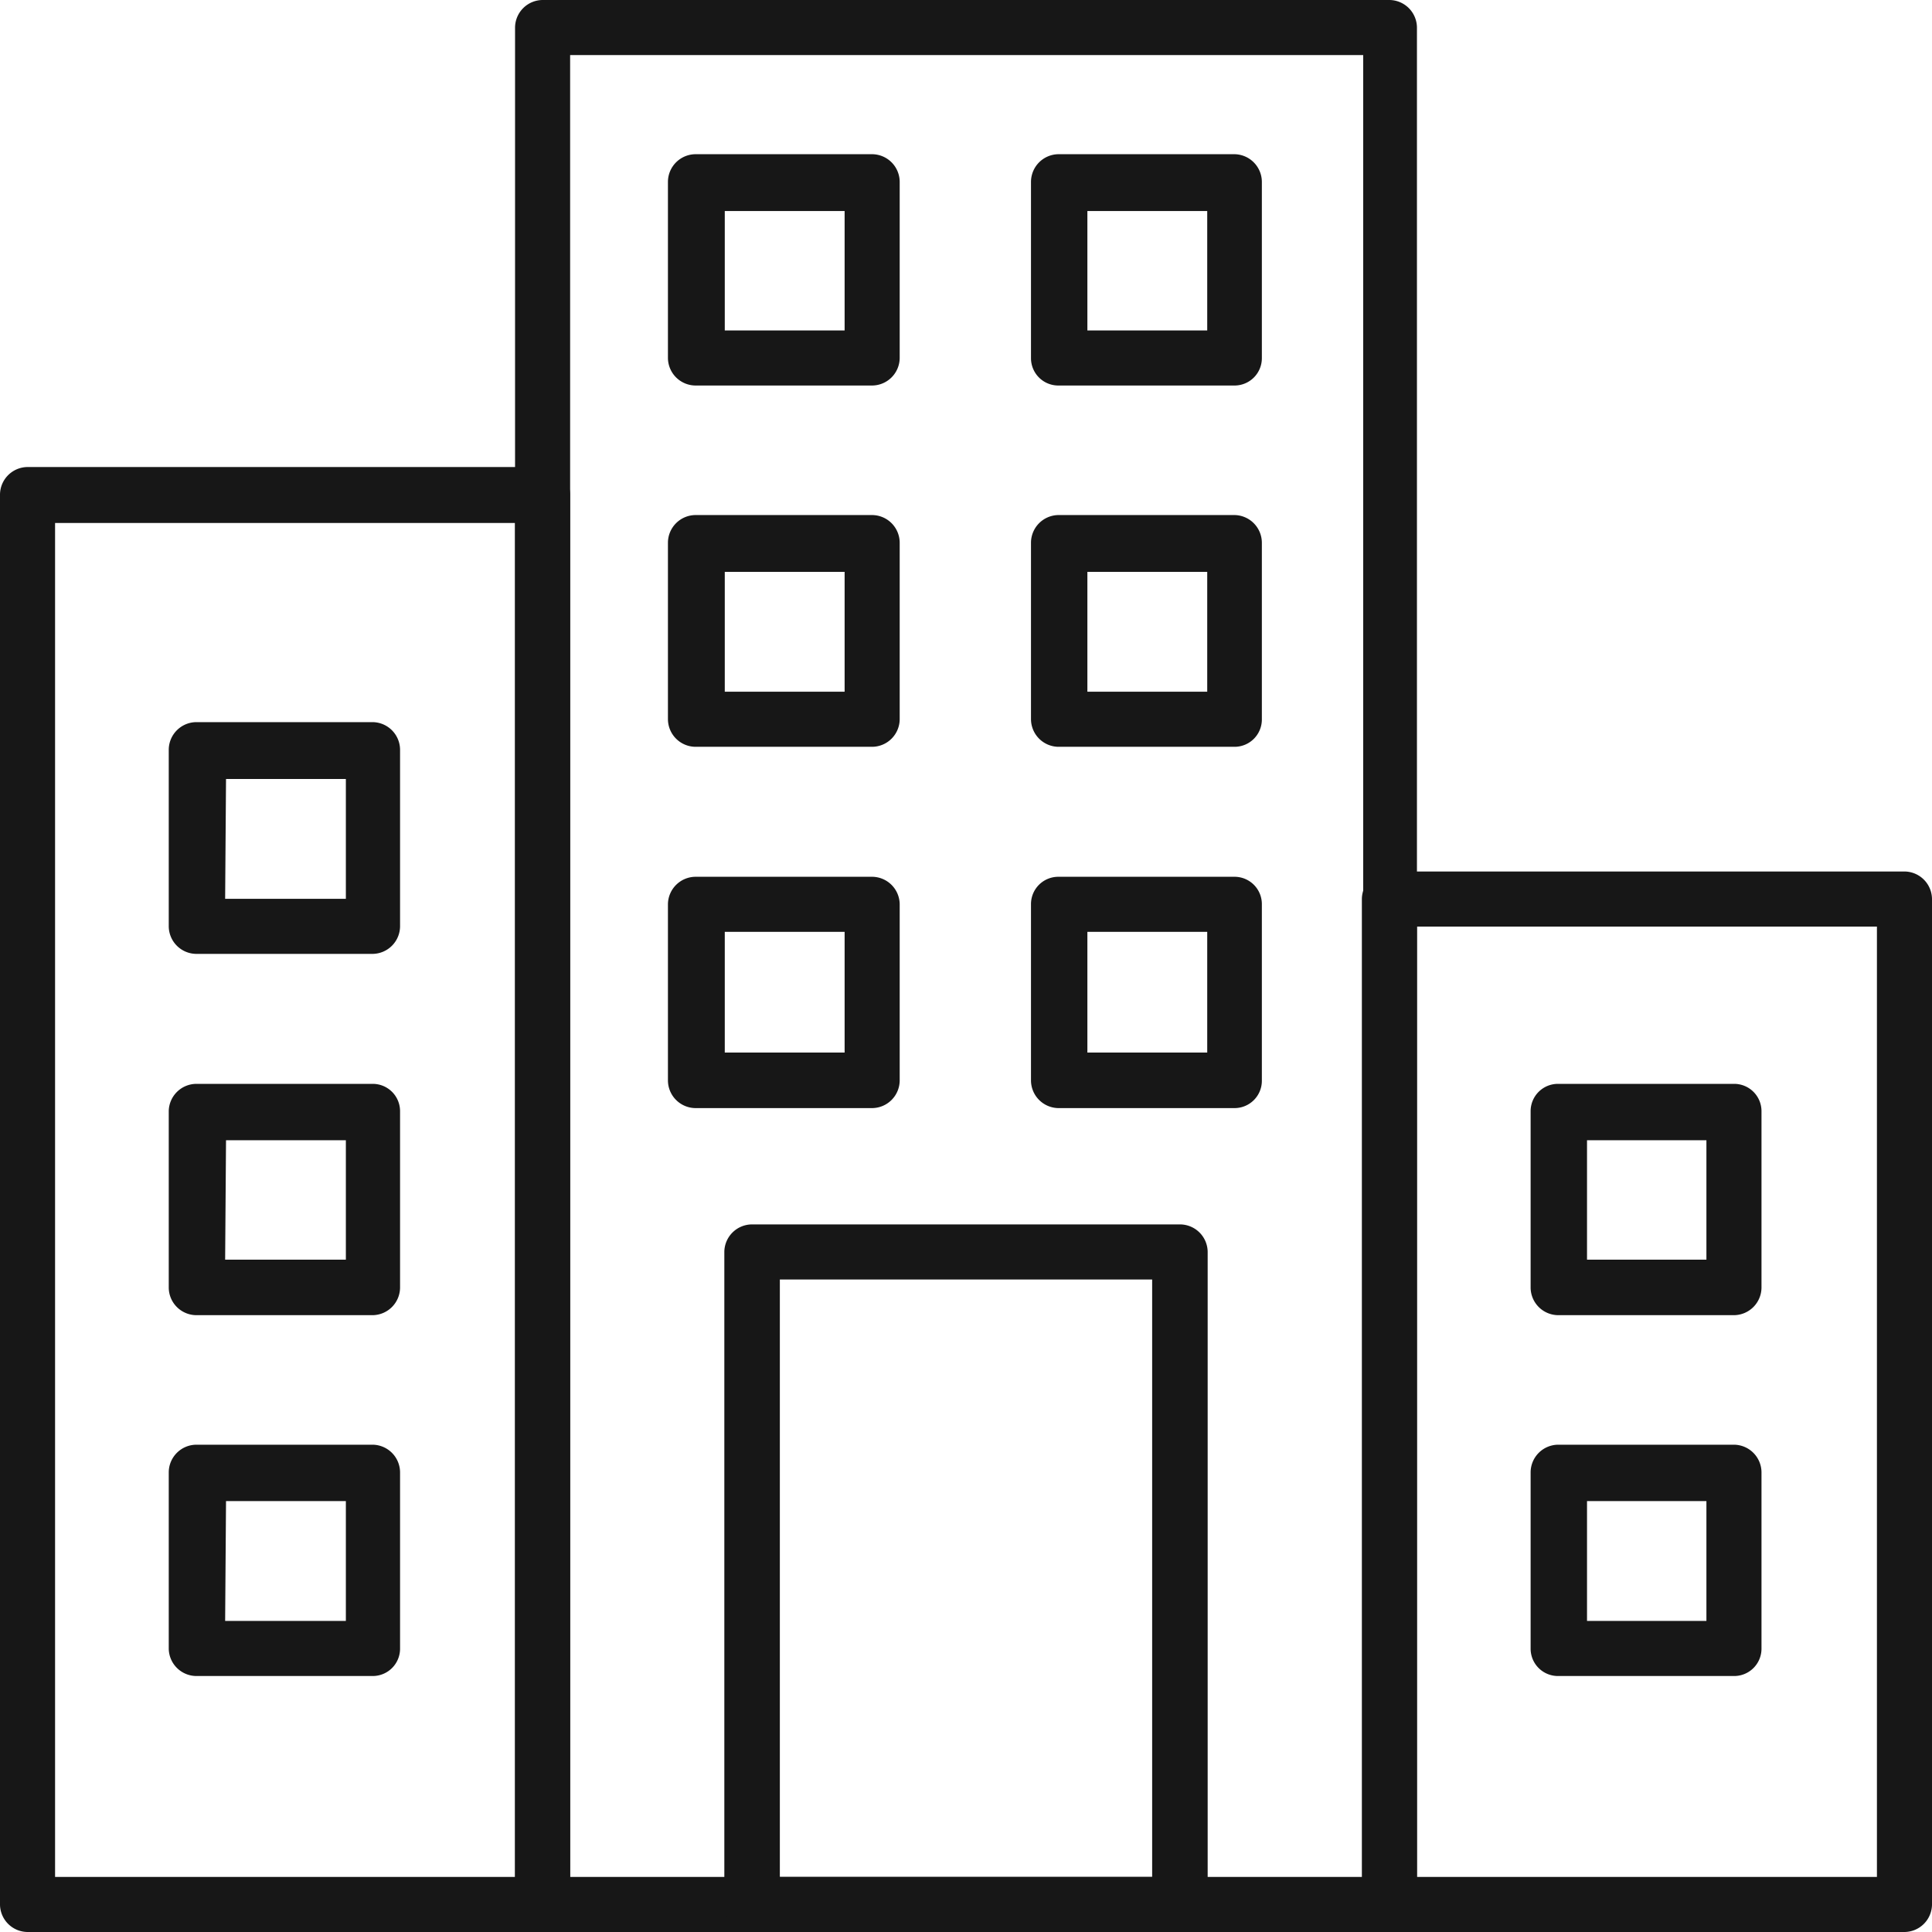
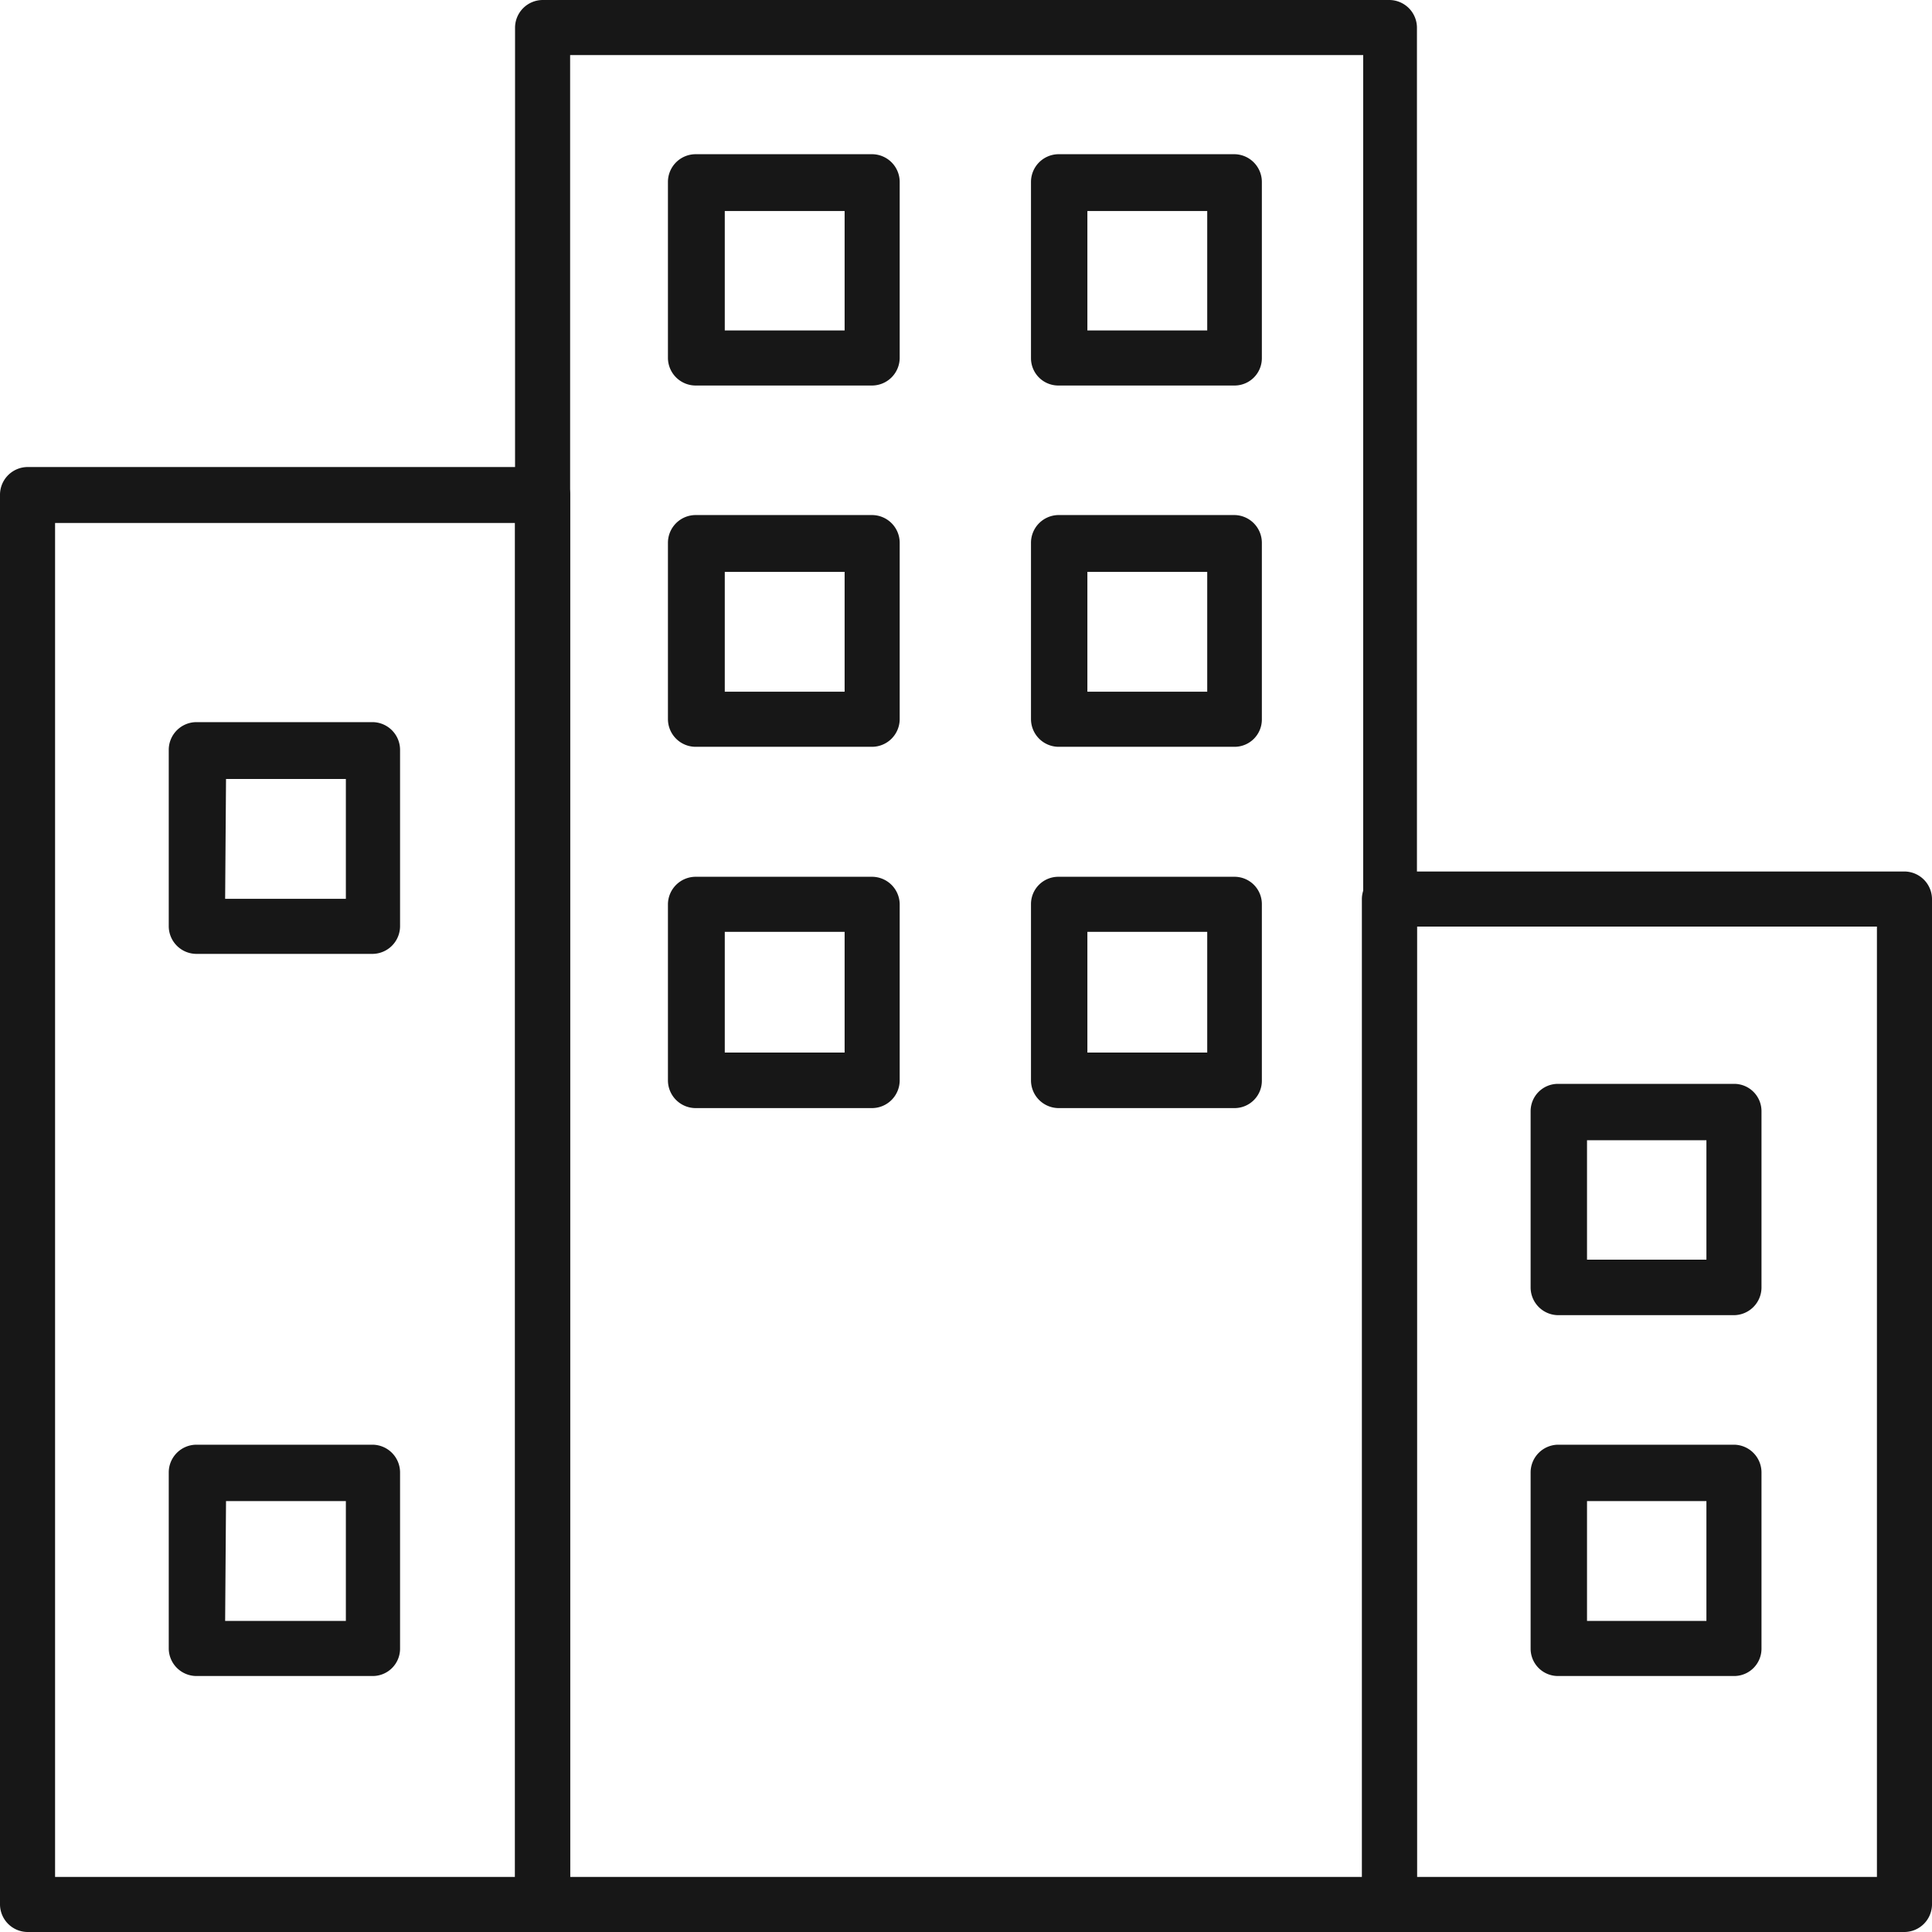
<svg xmlns="http://www.w3.org/2000/svg" width="43.85" height="43.85" viewBox="0 0 43.85 43.85">
  <g id="onsite-black" transform="translate(-6084.77 -2433.39)">
    <path id="Path_30292" data-name="Path 30292" d="M1622.47,2267.7h-11.69a.63.63,0,0,1-.63-.62v-32a.63.63,0,0,1,.63-.63h11.69a.63.63,0,0,1,.62.63h0v32a.62.62,0,0,1-.62.62Zm-11.07-1.25h10.44v-30.73H1611.4Z" transform="translate(4474.62 209.54)" fill="#171717" />
    <path id="Path_30293" data-name="Path 30293" d="M1653.37,2267.7h-11.69a.62.62,0,0,1-.62-.62h0v-22.82a.63.63,0,0,1,.62-.63h11.69a.63.63,0,0,1,.63.63h0v22.82a.63.63,0,0,1-.63.62Zm-11.06-1.25h10.44v-21.57h-10.44Z" transform="translate(4474.62 209.54)" fill="#171717" />
    <path id="Path_30294" data-name="Path 30294" d="M1641.68,2267.7h-19.21a.63.63,0,0,1-.63-.63h0v-42.59a.63.63,0,0,1,.63-.63h19.21a.63.63,0,0,1,.63.63h0v42.6a.63.63,0,0,1-.63.62Zm-18.59-1.25h18V2225.1h-18Z" transform="translate(4474.62 209.54)" fill="#171717" />
-     <path id="Path_30295" data-name="Path 30295" d="M1636.93,2267.7h-9.71a.63.63,0,0,1-.63-.63h0v-14.81a.63.63,0,0,1,.63-.62h9.71a.63.63,0,0,1,.63.62h0v14.81A.63.63,0,0,1,1636.93,2267.7Zm-9.08-1.25h8.45v-13.56h-8.45Z" transform="translate(4474.62 209.54)" fill="#171717" />
    <path id="Path_30296" data-name="Path 30296" d="M1618.61,2245.5h-4a.63.63,0,0,1-.63-.63h0v-4a.63.63,0,0,1,.63-.63h4a.63.63,0,0,1,.62.63h0v4a.63.63,0,0,1-.62.63Zm-3.35-1.25H1618v-2.72h-2.72Z" transform="translate(4474.62 209.54)" fill="#171717" />
-     <path id="Path_30297" data-name="Path 30297" d="M1618.61,2253.7h-4a.63.63,0,0,1-.63-.63h0v-4a.63.63,0,0,1,.63-.62h4a.62.62,0,0,1,.62.62h0v4A.63.63,0,0,1,1618.61,2253.7Zm-3.35-1.26H1618v-2.71h-2.72Z" transform="translate(4474.62 209.54)" fill="#171717" />
    <path id="Path_30298" data-name="Path 30298" d="M1618.61,2261.89h-4a.63.63,0,0,1-.63-.62h0v-4a.63.63,0,0,1,.63-.63h4a.63.63,0,0,1,.62.63h0v4A.62.62,0,0,1,1618.61,2261.89Zm-3.35-1.25H1618v-2.72h-2.72Z" transform="translate(4474.62 209.54)" fill="#171717" />
    <path id="Path_30299" data-name="Path 30299" d="M1649.51,2253.7h-4a.63.63,0,0,1-.62-.63h0v-4a.62.62,0,0,1,.62-.62h4a.62.62,0,0,1,.62.62h0v4A.63.63,0,0,1,1649.51,2253.7Zm-3.34-1.26h2.71v-2.71h-2.71Z" transform="translate(4474.62 209.54)" fill="#171717" />
    <path id="Path_30300" data-name="Path 30300" d="M1649.51,2261.89h-4a.62.62,0,0,1-.62-.62v-4a.63.63,0,0,1,.62-.63h4a.63.63,0,0,1,.62.63h0v4a.62.62,0,0,1-.62.62Zm-3.34-1.25h2.71v-2.72h-2.71Z" transform="translate(4474.62 209.54)" fill="#171717" />
    <path id="Path_30301" data-name="Path 30301" d="M1629.94,2232.6h-4a.63.63,0,0,1-.63-.62h0v-4a.63.63,0,0,1,.63-.63h4a.63.63,0,0,1,.63.63h0v4A.63.63,0,0,1,1629.94,2232.6Zm-3.34-1.25h2.72v-2.71h-2.72Z" transform="translate(4474.62 209.54)" fill="#171717" />
    <path id="Path_30302" data-name="Path 30302" d="M1629.94,2240.8h-4a.63.63,0,0,1-.63-.63h0v-4a.63.63,0,0,1,.63-.63h4a.63.63,0,0,1,.63.63h0v4A.63.63,0,0,1,1629.94,2240.8Zm-3.34-1.25h2.72v-2.72h-2.72Z" transform="translate(4474.62 209.54)" fill="#171717" />
    <path id="Path_30303" data-name="Path 30303" d="M1629.94,2249h-4a.63.63,0,0,1-.63-.63h0v-4a.63.63,0,0,1,.63-.62h4a.63.63,0,0,1,.63.62h0v4a.63.63,0,0,1-.63.63Zm-3.34-1.26h2.72V2245h-2.72Z" transform="translate(4474.62 209.54)" fill="#171717" />
    <path id="Path_30304" data-name="Path 30304" d="M1638.17,2232.6h-4a.62.62,0,0,1-.62-.62h0v-4a.63.63,0,0,1,.62-.63h4a.63.63,0,0,1,.62.63h0v4A.62.62,0,0,1,1638.17,2232.6Zm-3.34-1.25h2.72v-2.71h-2.72Z" transform="translate(4474.62 209.54)" fill="#171717" />
    <path id="Path_30305" data-name="Path 30305" d="M1638.17,2240.8h-4a.63.63,0,0,1-.62-.63h0v-4a.63.63,0,0,1,.62-.63h4a.63.63,0,0,1,.62.63h0v4a.62.62,0,0,1-.62.63Zm-3.34-1.25h2.72v-2.72h-2.72Z" transform="translate(4474.62 209.54)" fill="#171717" />
    <path id="Path_30306" data-name="Path 30306" d="M1638.17,2249h-4a.63.63,0,0,1-.62-.63h0v-4a.62.62,0,0,1,.62-.62h4a.62.62,0,0,1,.62.62h0v4a.62.62,0,0,1-.62.63Zm-3.34-1.26h2.72V2245h-2.72Z" transform="translate(4474.62 209.54)" fill="#171717" />
  </g>
</svg>